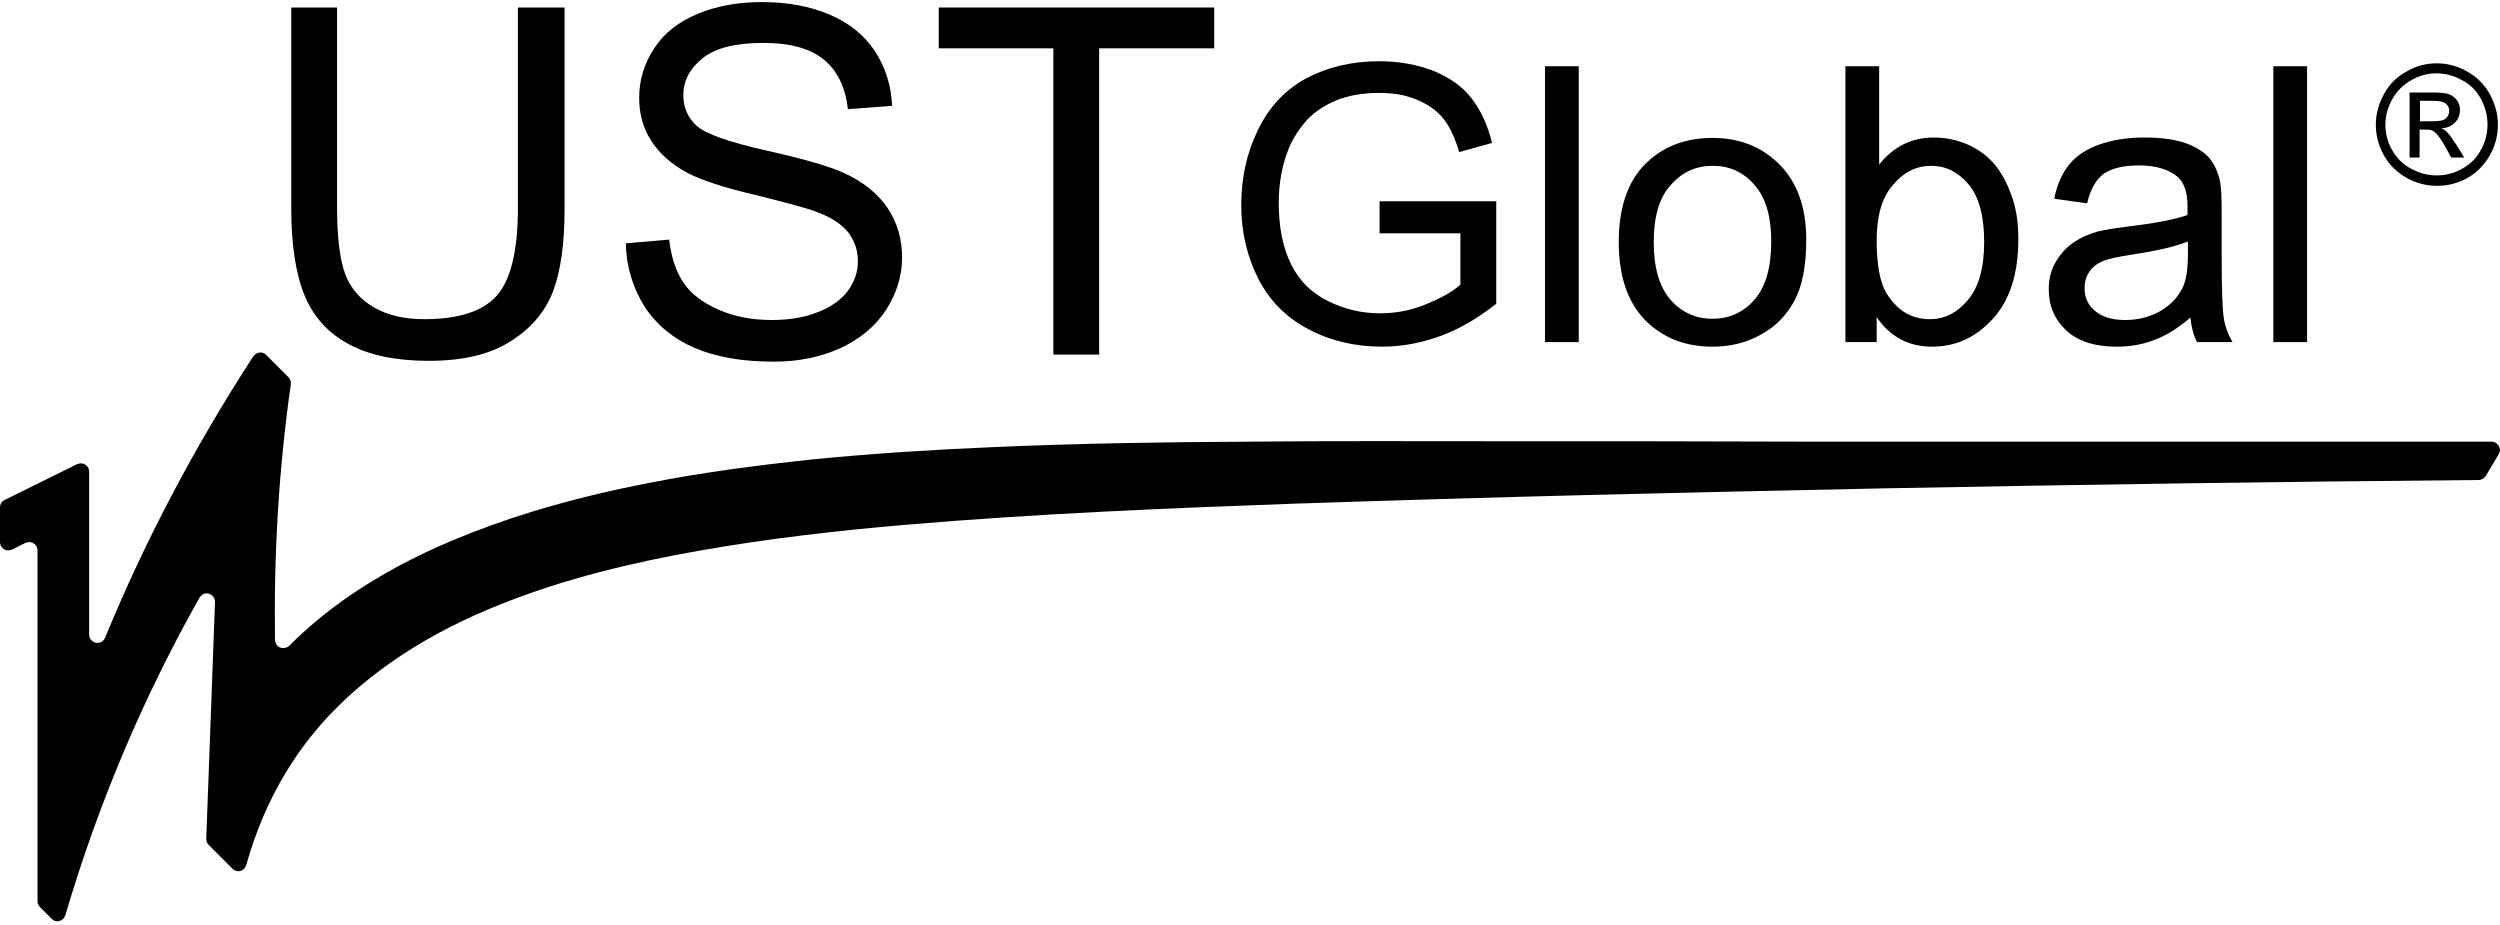
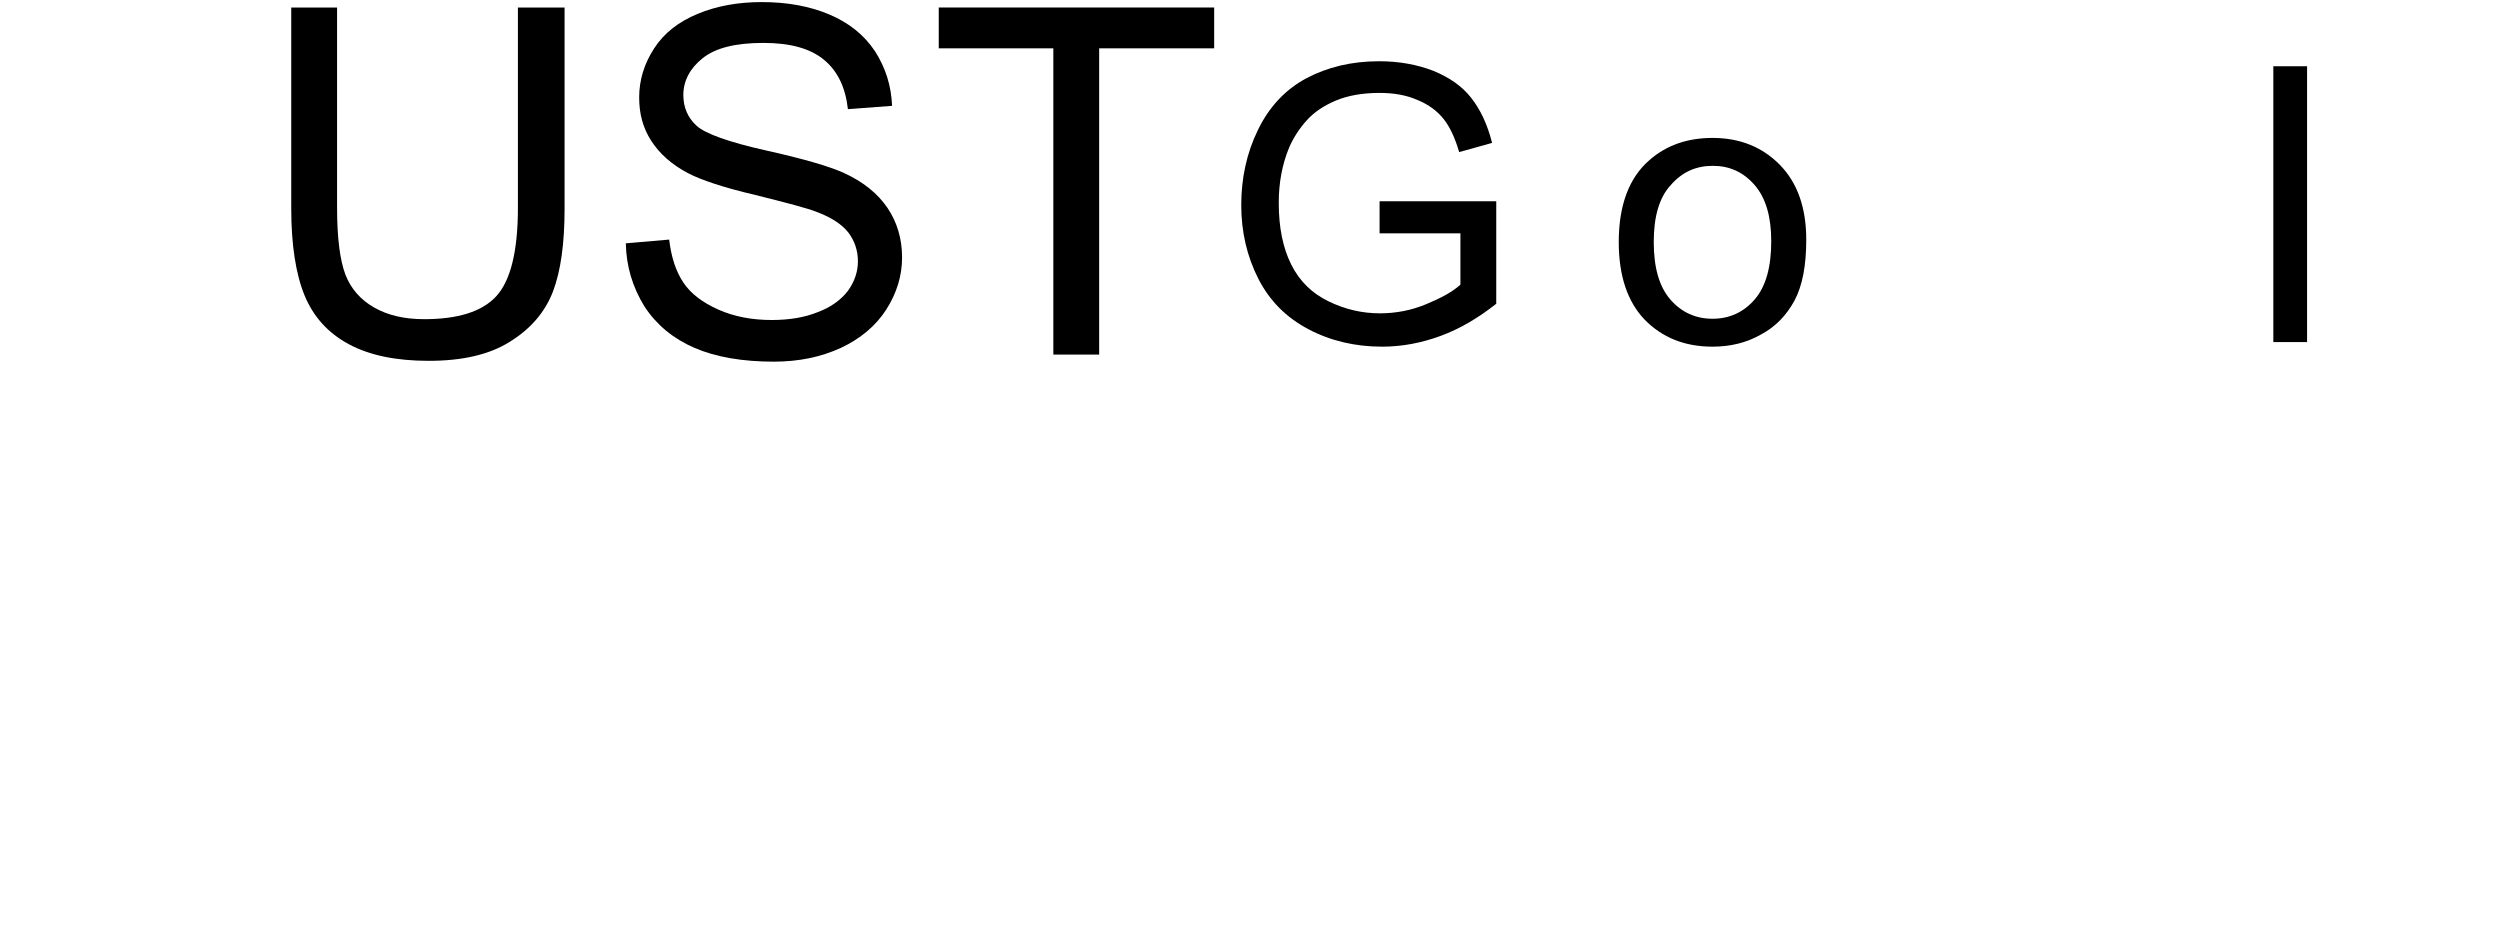
<svg xmlns="http://www.w3.org/2000/svg" height="222" viewBox="0 0 600 222" width="600">
-   <path d="m21.4 152.3c0 1.1.9 2 2 2 .8 0 1.5-.5 1.8-1.2 9.7-23.6 21.7-46.2 35.6-67.6.1-.1.2-.2.3-.3.8-.8 2.1-.8 2.8 0l5.3 5.3c.4.4.7 1.1.6 1.7-2.9 20.3-4.1 40.9-3.8 61.4 0 .3.1.6.2.8.1.3.3.5.5.7.2.1.3.2.5.3.1 0 .2.1.4.1s.4.1.6 0c.3 0 .5-.1.8-.2.2-.1.3-.2.4-.3 4.3-4.3 8.9-8.1 13.9-11.6 7.9-5.5 16.5-10 25.3-13.7 6.2-2.6 12.6-4.9 19.1-6.9 9.2-2.8 18.7-5.1 28.1-6.9 13.2-2.6 26.5-4.3 39.8-5.7 14.3-1.4 28.7-2.3 43-2.9 20.4-.9 40.9-1.2 61.2-1.3 20-.2 40-.1 60-.1 24.9 0 49.7 0 74.6.1h88.5 75.1c.4 0 .7.1 1 .3.9.6 1.3 1.8.7 2.7l-3.1 5.2c-.4.6-1 1-1.7 1-47.5.4-95 1.1-142.5 2-23.7.5-47.5 1-71.2 1.6s-47.4 1.3-71.1 2.1c-30.7 1.1-61.5 2.4-92.1 5-16.6 1.4-33.3 3.3-49.8 6.2s-32.8 6.8-48.2 13c-8.1 3.2-16.1 7.2-23.4 12s-14 10.4-19.7 16.9c-3.1 3.6-5.9 7.4-8.3 11.4-4.2 6.9-7.3 14.4-9.5 22.2-.1.3-.3.6-.5.9-.8.8-2 .8-2.8 0l-5.7-5.7c-.4-.4-.6-.9-.6-1.5l2.1-56.8c0-1.1-.8-2-1.9-2.1-.8 0-1.4.4-1.8 1-13.6 24.1-24.4 49.7-32.2 76.2-.1.3-.3.6-.5.9-.8.8-2.1.8-2.8 0l-2.8-2.8c-.4-.4-.6-.9-.6-1.4v-84.2c0-1.1-.9-2-2-2-.3 0-.6.1-.9.2l-3.2 1.6c-.3.1-.6.2-.9.2-1.1 0-2-.9-2-2v-8.3c0-.8.4-1.5 1.1-1.8l17.4-8.6c.3-.1.6-.2.9-.2 1.1 0 2 .9 2 2z" />
  <path d="m124.5 1.8h11v48.2c0 8.4-.9 15-2.8 20-1.9 4.9-5.3 8.9-10.3 12-4.9 3.1-11.4 4.6-19.5 4.6-7.8 0-14.2-1.3-19.2-4s-8.5-6.6-10.6-11.7-3.2-12.1-3.2-20.9v-48.2h11v48.1c0 7.2.7 12.6 2 16s3.7 6.1 6.9 7.9c3.3 1.9 7.3 2.8 12 2.8 8.1 0 13.9-1.8 17.3-5.5s5.2-10.7 5.2-21.2v-48.1z" />
  <path d="m150.2 58.4 10.4-.9c.5 4.2 1.6 7.6 3.4 10.3s4.6 4.8 8.4 6.5 8.1 2.5 12.8 2.5c4.2 0 7.9-.6 11.1-1.9 3.2-1.2 5.6-3 7.2-5.1 1.6-2.2 2.4-4.6 2.4-7.1 0-2.6-.8-4.9-2.3-6.9-1.5-1.9-4-3.6-7.5-4.9-2.2-.9-7.2-2.2-14.8-4.1-7.7-1.8-13-3.6-16.1-5.2-4-2.1-6.9-4.7-8.9-7.8s-2.9-6.5-2.9-10.4c0-4.2 1.2-8.1 3.6-11.8s5.9-6.4 10.5-8.3 9.7-2.8 15.3-2.8c6.2 0 11.6 1 16.3 3s8.3 4.9 10.9 8.8c2.5 3.9 3.9 8.2 4.1 13.1l-10.6.8c-.6-5.3-2.5-9.2-5.8-11.9s-8.1-4-14.5-4c-6.7 0-11.5 1.2-14.6 3.7-3 2.4-4.6 5.4-4.6 8.8 0 3 1.1 5.5 3.2 7.4s7.7 3.9 16.6 5.9c9 2 15.1 3.8 18.5 5.3 4.9 2.2 8.4 5.1 10.7 8.5s3.5 7.4 3.5 11.9c0 4.4-1.3 8.6-3.8 12.5s-6.2 7-10.9 9.2c-4.8 2.2-10.1 3.3-16.1 3.3-7.5 0-13.9-1.1-19-3.3s-9.1-5.5-12-9.9c-2.9-4.7-4.4-9.7-4.5-15.2" />
  <path d="m252.8 85.1v-73.5h-27.5v-9.8h66.1v9.8h-27.6v73.5z" />
  <path d="m331.1 56.1v-7.8h28v24.6c-4.3 3.4-8.7 6-13.3 7.7s-9.3 2.6-14.1 2.6c-6.5 0-12.4-1.4-17.7-4.2s-9.3-6.8-12-12.1-4.1-11.2-4.1-17.7c0-6.4 1.3-12.5 4-18 2.7-5.6 6.6-9.7 11.6-12.4 5.1-2.7 10.9-4.1 17.5-4.1 4.8 0 9.1.8 13 2.3 3.9 1.6 6.9 3.7 9.1 6.5s3.9 6.4 5 10.8l-7.9 2.2c-1-3.4-2.2-6-3.7-7.9s-3.6-3.5-6.3-4.6c-2.7-1.2-5.8-1.7-9.1-1.7-4 0-7.5.6-10.4 1.8s-5.3 2.8-7.1 4.8-3.2 4.2-4.2 6.5c-1.7 4.1-2.5 8.5-2.5 13.3 0 5.9 1 10.8 3 14.8s5 6.9 8.9 8.8 8 2.9 12.4 2.9c3.8 0 7.5-.7 11.1-2.2s6.4-3 8.2-4.7v-12.3h-19.4z" />
-   <path d="m370.8 15.9h8.1v66.2h-8.1z" />
  <path d="m388.5 58.1c0-8.9 2.5-15.5 7.4-19.7 4.1-3.6 9.2-5.3 15.1-5.3 6.6 0 12 2.2 16.2 6.5s6.3 10.3 6.3 17.9c0 6.2-.9 11-2.8 14.6-1.9 3.5-4.5 6.3-8.1 8.2-3.5 2-7.4 2.9-11.6 2.9-6.7 0-12.1-2.2-16.3-6.5-4.1-4.3-6.2-10.5-6.2-18.6m8.4 0c0 6.1 1.3 10.7 4 13.8s6.1 4.6 10.1 4.6 7.4-1.5 10.1-4.6 4-7.8 4-14c0-5.9-1.3-10.4-4-13.5s-6-4.6-10-4.6c-4.1 0-7.4 1.5-10.1 4.6-2.8 3-4.1 7.6-4.1 13.7" />
-   <path d="m450.4 82.1h-7.5v-66.2h8.1v23.6c3.4-4.3 7.8-6.5 13.1-6.5 2.9 0 5.7.6 8.4 1.8 2.6 1.2 4.8 2.9 6.5 5 1.7 2.2 3 4.8 4 7.8s1.4 6.3 1.4 9.8c0 8.2-2 14.6-6.1 19.1s-8.9 6.7-14.6 6.7-10.1-2.4-13.3-7.1zm0-24.3c0 5.7.8 9.9 2.3 12.5 2.6 4.2 6 6.3 10.4 6.3 3.6 0 6.6-1.5 9.2-4.6s3.9-7.7 3.9-13.8c0-6.3-1.2-10.9-3.7-13.9s-5.5-4.5-9-4.5c-3.6 0-6.6 1.5-9.2 4.6-2.7 3.1-3.9 7.5-3.9 13.4" />
-   <path d="m525.7 76.2c-3 2.6-5.9 4.4-8.7 5.4-2.8 1.1-5.8 1.6-9 1.6-5.3 0-9.3-1.3-12.1-3.9s-4.2-5.9-4.2-9.9c0-2.3.5-4.5 1.6-6.4s2.5-3.5 4.2-4.7 3.7-2.1 5.8-2.7c1.6-.4 4-.8 7.2-1.2 6.6-.8 11.4-1.7 14.5-2.8 0-1.1 0-1.8 0-2.1 0-3.3-.8-5.6-2.3-7-2.1-1.8-5.2-2.8-9.3-2.8-3.8 0-6.6.7-8.5 2-1.8 1.3-3.2 3.7-4 7.1l-7.9-1.1c.7-3.4 1.9-6.1 3.6-8.2s4.1-3.7 7.2-4.8 6.8-1.7 10.9-1.7 7.4.5 10 1.4c2.6 1 4.4 2.2 5.6 3.6 1.2 1.5 2 3.3 2.5 5.5.3 1.4.4 3.9.4 7.5v11c0 7.6.2 12.3.5 14.3s1 3.9 2.1 5.8h-8.5c-.9-1.7-1.4-3.7-1.6-5.9m-.7-18.2c-3 1.2-7.4 2.2-13.3 3.1-3.3.5-5.7 1-7.1 1.6s-2.5 1.5-3.2 2.6c-.8 1.2-1.1 2.4-1.1 3.9 0 2.2.8 4 2.5 5.4 1.6 1.4 4 2.2 7.2 2.2 3.1 0 5.9-.7 8.4-2.1 2.4-1.4 4.2-3.2 5.4-5.6.9-1.8 1.3-4.5 1.3-8.1v-3z" />
  <path d="m545.6 15.9h8.1v66.2h-8.1z" />
-   <path d="m584.8 15.2c2.5 0 4.9.6 7.2 1.9 2.4 1.3 4.2 3.1 5.5 5.4 1.3 2.4 2 4.8 2 7.4 0 2.5-.6 5-1.9 7.3s-3.1 4.2-5.4 5.5-4.8 1.9-7.3 1.9-5-.6-7.3-1.9-4.2-3.1-5.5-5.5c-1.3-2.3-1.9-4.8-1.9-7.3 0-2.6.7-5 2-7.4s3.2-4.2 5.5-5.4c2.2-1.3 4.6-1.9 7.1-1.9m0 2.4c-2.1 0-4.1.5-6 1.6-2 1.1-3.5 2.6-4.6 4.5-1.1 2-1.7 4-1.7 6.2 0 2.1.5 4.2 1.6 6.1s2.6 3.5 4.6 4.5c2 1.1 4 1.6 6.1 1.6s4.2-.5 6.1-1.6c2-1.1 3.5-2.6 4.5-4.5 1.1-1.9 1.6-4 1.6-6.1s-.5-4.2-1.6-6.2-2.6-3.5-4.6-4.5c-2-1.1-4-1.6-6-1.6m-6.5 20.4v-15.8h5.4c1.9 0 3.2.1 4 .4s1.5.8 2 1.5.7 1.5.7 2.3c0 1.2-.4 2.2-1.2 3-.8.9-1.9 1.3-3.3 1.4.6.2 1 .5 1.3.8.6.6 1.4 1.7 2.3 3.1l1.9 3.1h-3.1l-1.4-2.5c-1.1-2-2-3.2-2.7-3.7-.5-.4-1.1-.5-2-.5h-1.5v6.7h-2.4zm2.6-8.9h3.1c1.5 0 2.5-.2 3-.7.5-.4.8-1 .8-1.8 0-.5-.1-.9-.4-1.3s-.6-.6-1.1-.8-1.3-.3-2.6-.3h-2.9v4.9z" />
</svg>